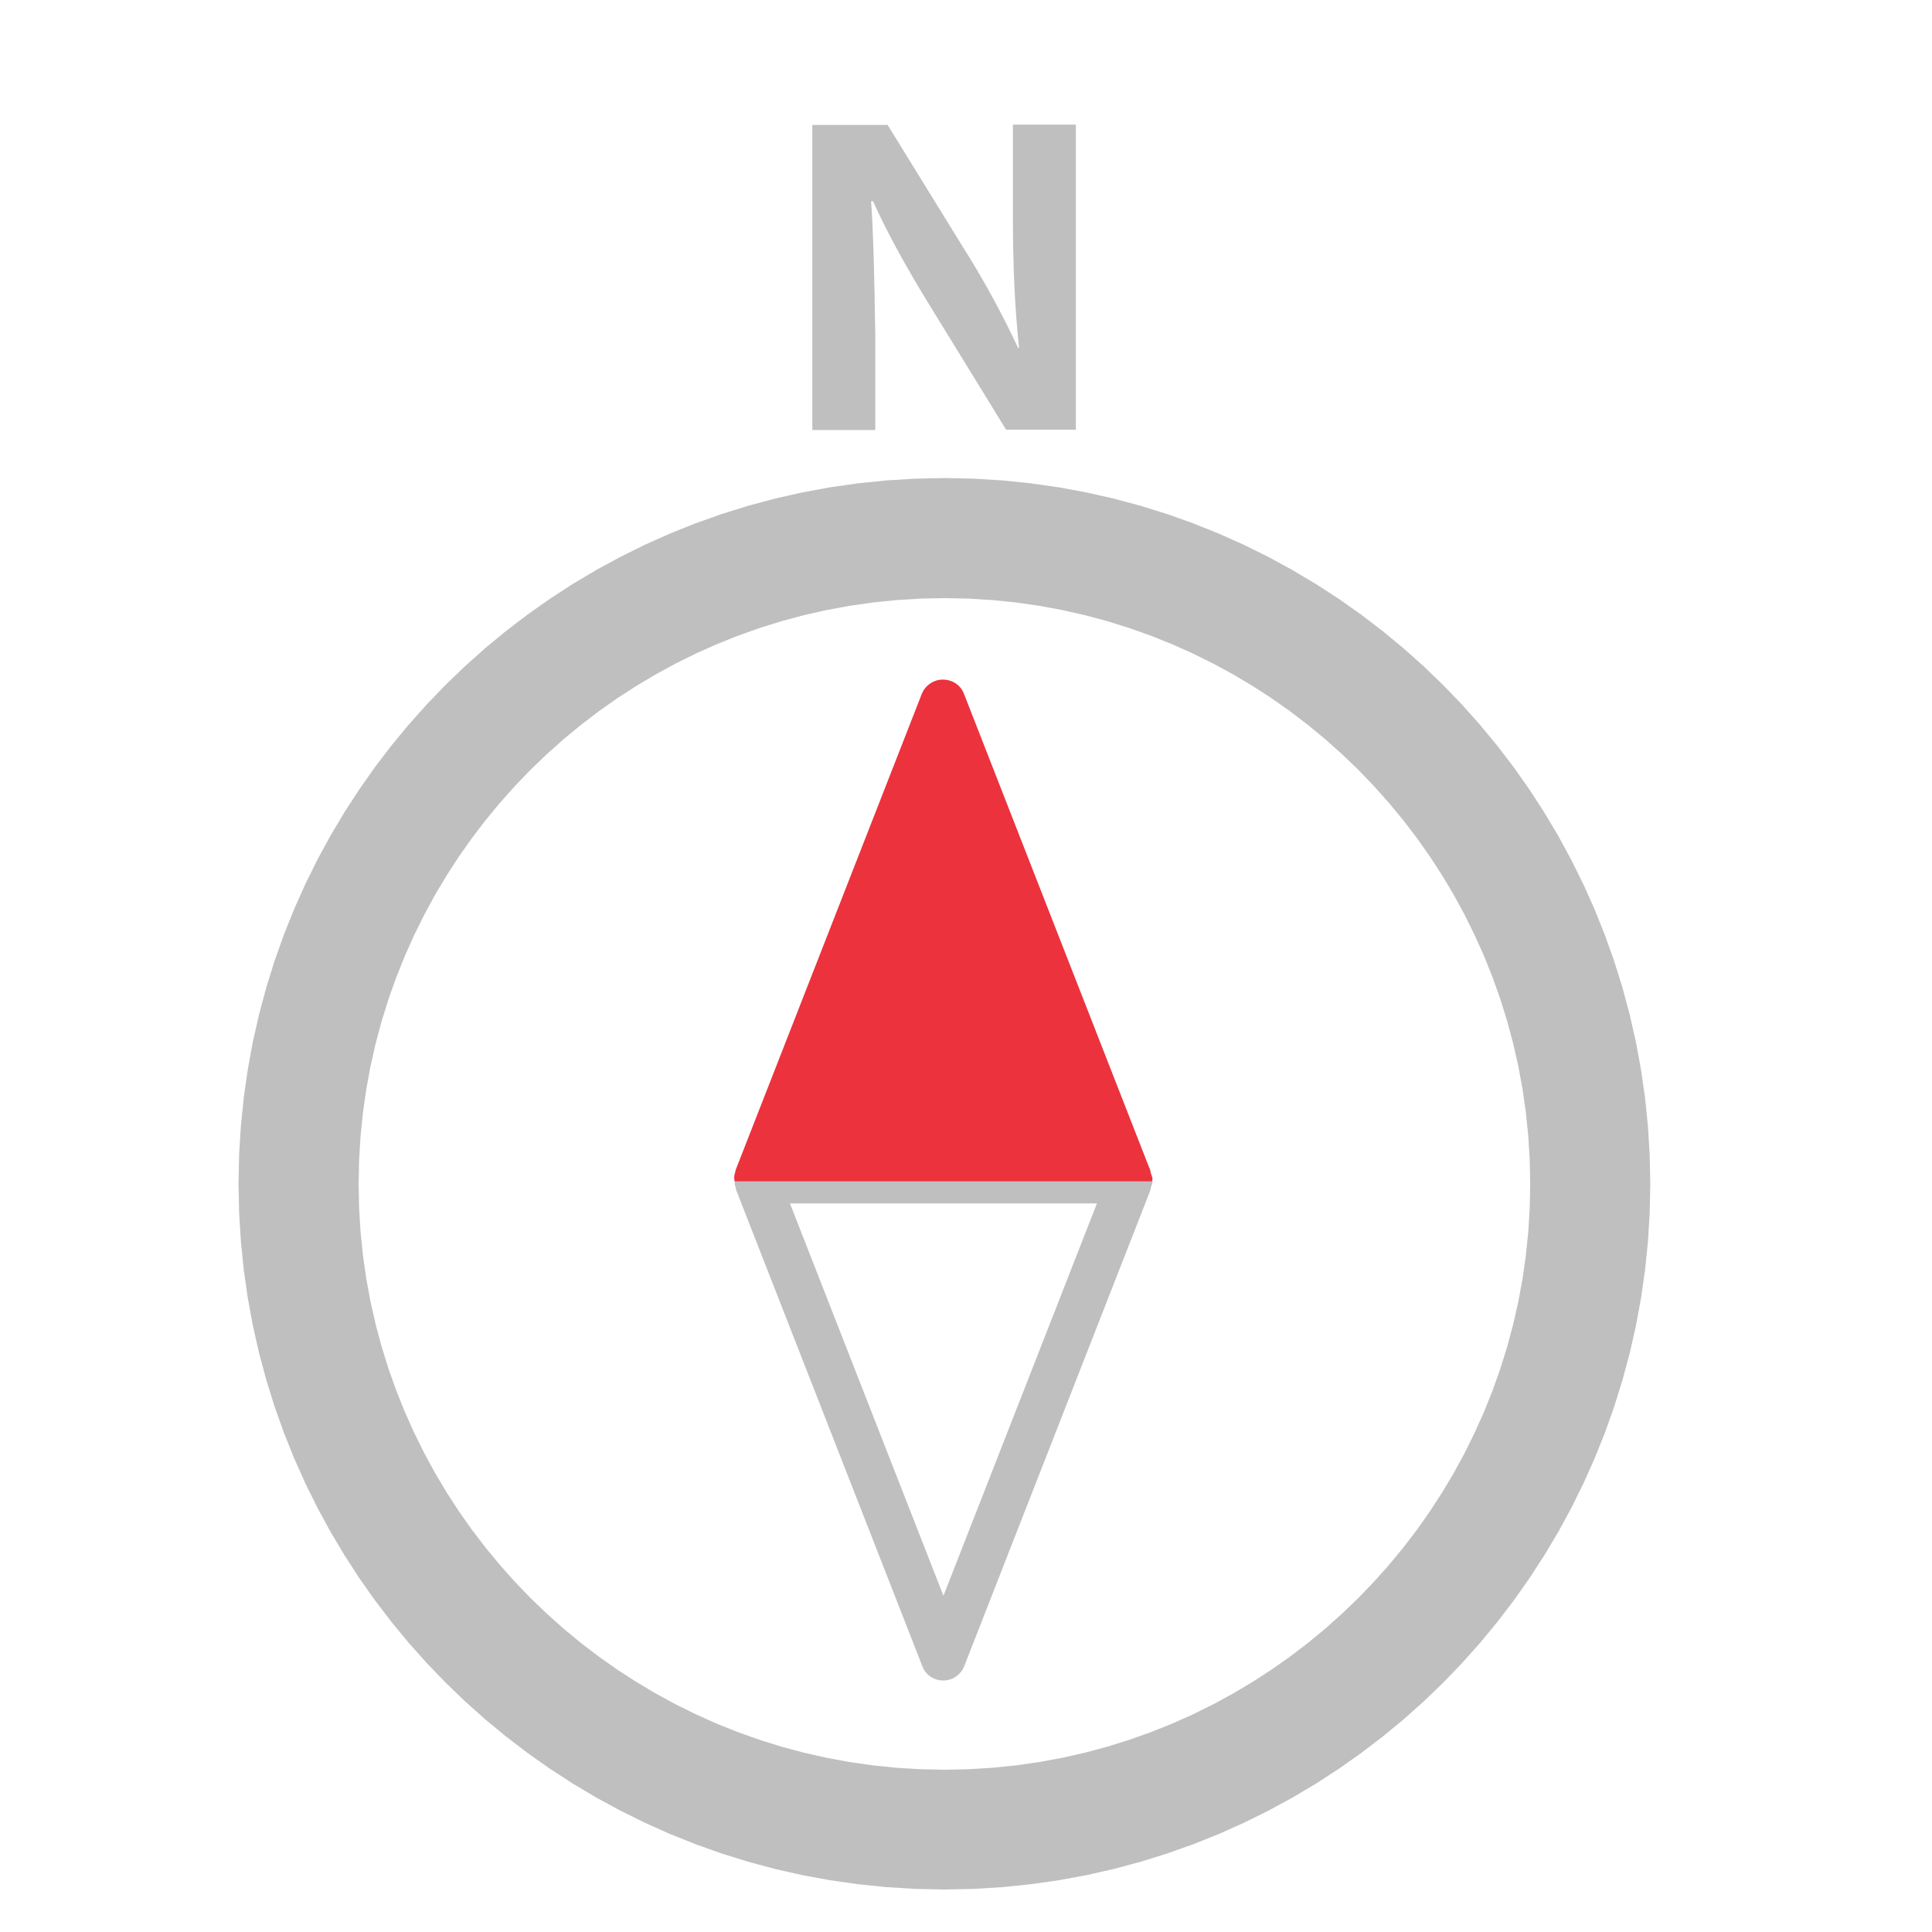
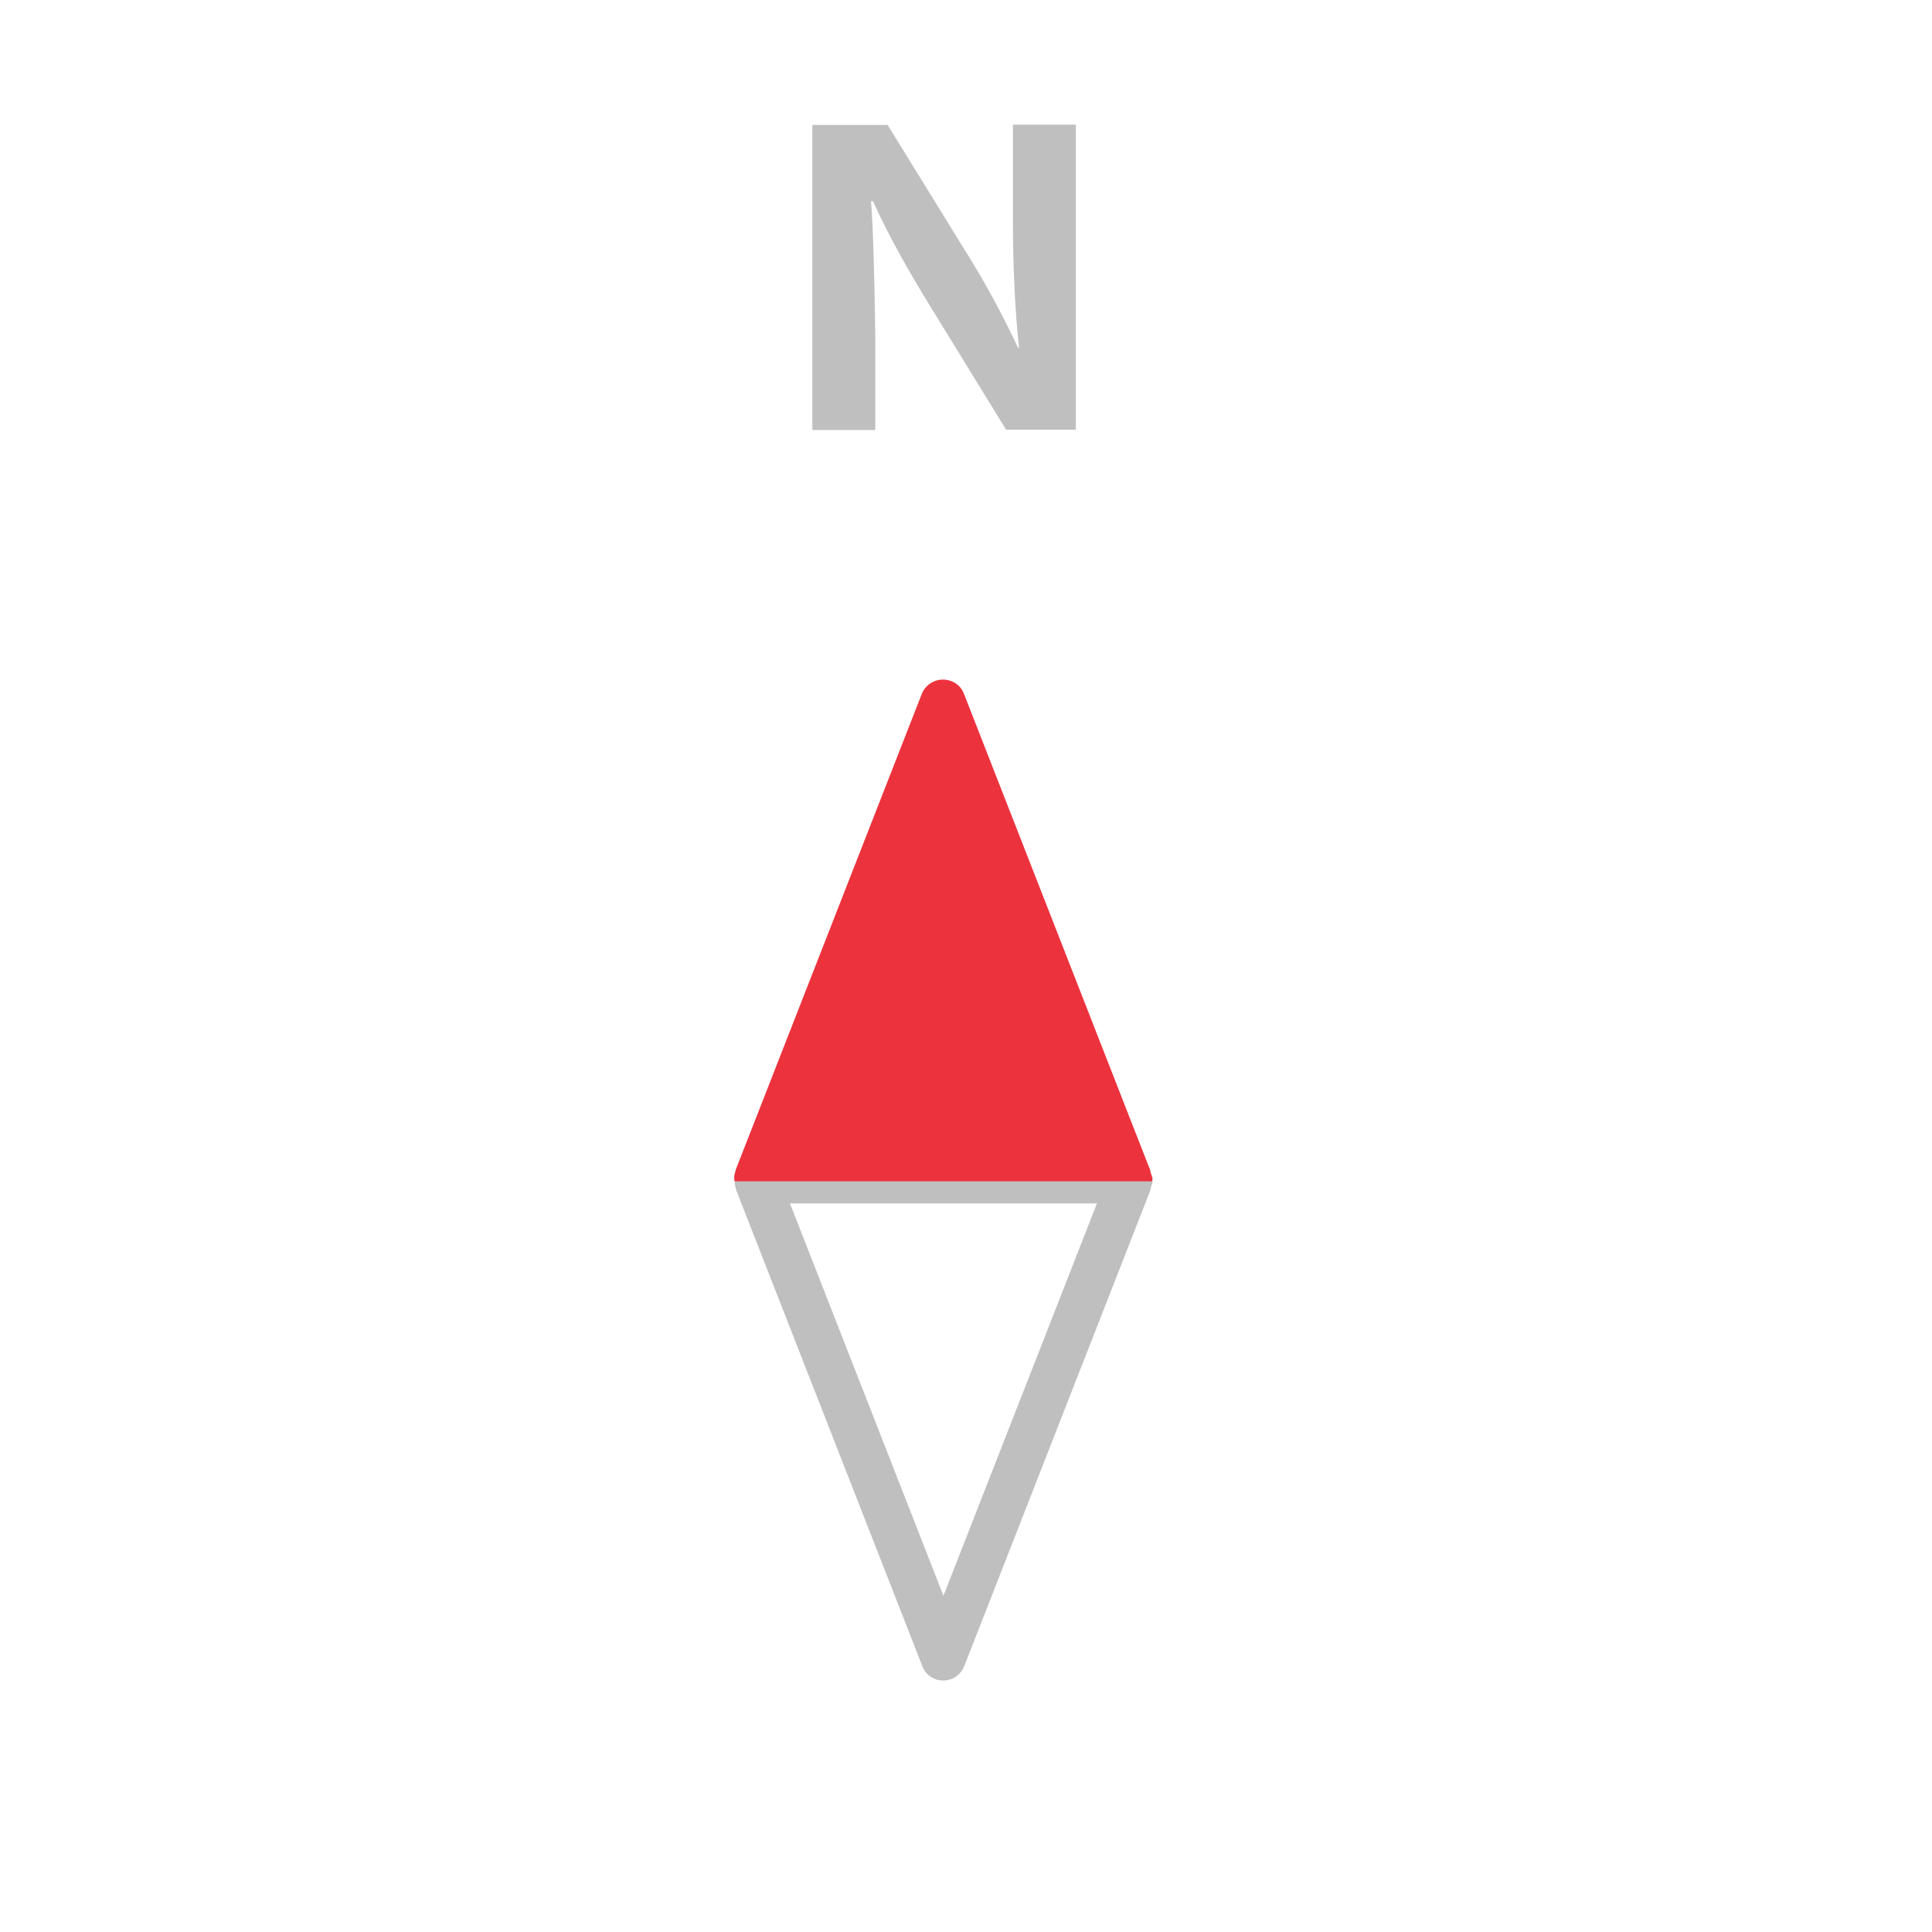
<svg xmlns="http://www.w3.org/2000/svg" xmlns:xlink="http://www.w3.org/1999/xlink" version="1.1" preserveAspectRatio="xMidYMid meet" viewBox="0 0 640 640" width="640" height="640">
  <defs>
-     <path d="M332 159.14L341.41 160.1L350.72 161.43L359.9 163.12L368.96 165.17L377.88 167.57L386.66 170.3L395.28 173.37L403.75 176.77L412.06 180.48L420.18 184.5L428.13 188.83L435.89 193.45L443.45 198.35L450.81 203.54L457.96 209L464.89 214.72L471.6 220.7L478.06 226.92L484.29 233.39L490.27 240.1L495.99 247.03L501.45 254.17L506.64 261.53L511.54 269.1L516.16 276.85L520.49 284.8L524.51 292.93L528.23 301.23L531.62 309.7L534.7 318.32L537.44 327.09L539.84 336.01L541.89 345.06L543.59 354.24L544.93 363.54L545.89 372.95L546.48 382.47L546.68 392.08L546.49 401.71L545.91 411.23L544.95 420.65L543.62 429.96L541.93 439.14L539.88 448.2L537.48 457.12L534.75 465.9L531.68 474.53L528.29 483L524.58 491.31L520.56 499.44L516.24 507.39L511.62 515.15L506.71 522.72L501.53 530.08L496.07 537.23L490.35 544.16L484.37 550.87L478.15 557.34L471.68 563.57L464.97 569.55L458.04 575.27L450.89 580.73L443.53 585.92L435.97 590.83L428.2 595.45L420.25 599.77L412.12 603.79L403.81 607.51L395.34 610.9L386.71 613.97L377.93 616.71L369 619.11L359.94 621.16L350.75 622.85L341.44 624.18L332.01 625.14L322.48 625.72L312.85 625.92L303.22 625.72L293.69 625.14L284.27 624.18L274.95 622.85L265.76 621.16L256.7 619.11L247.77 616.71L238.99 613.97L230.36 610.9L221.89 607.51L213.58 603.79L205.45 599.77L197.5 595.45L189.74 590.83L182.17 585.92L174.81 580.73L167.66 575.27L160.73 569.55L154.03 563.57L147.56 557.34L141.33 550.87L135.35 544.16L129.63 537.23L124.17 530.08L118.99 522.72L114.08 515.15L109.47 507.39L105.14 499.44L101.12 491.31L97.41 483L94.02 474.53L90.95 465.9L88.22 457.12L85.82 448.2L83.77 439.14L82.08 429.96L80.75 420.65L79.8 411.23L79.21 401.71L79.02 392.08L79.21 382.46L79.8 372.94L80.76 363.52L82.09 354.22L83.78 345.03L85.83 335.98L88.23 327.06L90.96 318.28L94.03 309.65L97.43 301.18L101.14 292.88L105.16 284.75L109.49 276.81L114.11 269.05L119.02 261.49L124.2 254.13L129.66 246.98L135.39 240.05L141.37 233.35L147.6 226.88L154.07 220.66L160.77 214.68L167.7 208.96L174.86 203.51L182.22 198.32L189.78 193.42L197.55 188.8L205.5 184.48L213.63 180.46L221.93 176.75L230.4 173.36L239.03 170.29L247.81 167.56L256.74 165.16L265.79 163.12L274.98 161.42L284.29 160.1L293.71 159.14L303.23 158.56L312.85 158.36L322.47 158.56L332 159.14ZM296.96 198.78L289.15 199.58L281.42 200.68L273.8 202.09L266.28 203.79L258.88 205.78L251.59 208.05L244.43 210.6L237.4 213.42L230.51 216.5L223.76 219.84L217.16 223.43L210.72 227.26L204.44 231.33L198.33 235.64L192.4 240.17L186.65 244.92L181.08 249.88L175.71 255.05L170.54 260.42L165.58 265.99L160.83 271.74L156.3 277.67L151.99 283.78L147.92 290.06L144.08 296.5L140.5 303.1L137.16 309.85L134.08 316.74L131.26 323.77L128.71 330.93L126.44 338.22L124.45 345.62L122.75 353.14L121.34 360.76L120.24 368.49L119.44 376.3L118.96 384.21L118.8 392.19L118.96 400.18L119.44 408.08L120.24 415.9L121.34 423.62L122.75 431.24L124.45 438.76L126.44 446.16L128.71 453.45L131.26 460.61L134.08 467.64L137.16 474.53L140.5 481.28L144.08 487.88L147.92 494.32L151.99 500.6L156.3 506.71L160.83 512.65L165.58 518.4L170.54 523.96L175.71 529.33L181.08 534.5L186.65 539.47L192.4 544.22L198.33 548.75L204.44 553.05L210.72 557.12L217.16 560.96L223.76 564.55L230.51 567.89L237.4 570.97L244.43 573.79L251.59 576.33L258.88 578.61L266.28 580.59L273.8 582.29L281.42 583.7L289.15 584.8L296.96 585.6L304.87 586.08L312.85 586.25L320.84 586.08L328.74 585.6L336.56 584.8L344.28 583.7L351.9 582.29L359.42 580.59L366.82 578.61L374.11 576.33L381.27 573.79L388.3 570.97L395.19 567.89L401.94 564.55L408.54 560.96L414.98 557.12L421.26 553.05L427.37 548.75L433.3 544.22L439.06 539.47L444.62 534.5L449.99 529.33L455.16 523.96L460.12 518.4L464.87 512.65L469.41 506.71L473.71 500.6L477.78 494.32L481.62 487.88L485.21 481.28L488.54 474.53L491.63 467.64L494.44 460.61L496.99 453.45L499.26 446.16L501.25 438.76L502.95 431.24L504.36 423.62L505.46 415.9L506.26 408.08L506.74 400.18L506.9 392.19L506.74 384.21L506.26 376.3L505.46 368.49L504.36 360.76L502.95 353.14L501.25 345.62L499.26 338.22L496.99 330.93L494.44 323.77L491.63 316.74L488.54 309.85L485.21 303.1L481.62 296.5L477.78 290.06L473.71 283.78L469.41 277.67L464.87 271.74L460.12 265.99L455.16 260.42L449.99 255.05L444.62 249.88L439.06 244.92L433.3 240.17L427.37 235.64L421.26 231.33L414.98 227.26L408.54 223.43L401.94 219.84L395.19 216.5L388.3 213.42L381.27 210.6L374.11 208.05L366.82 205.78L359.42 203.79L351.9 202.09L344.28 200.68L336.56 199.58L328.74 198.78L320.84 198.3L312.85 198.14L304.87 198.3L296.96 198.78Z" id="d2p42nL44l" />
    <path d="M312.89 226L313.12 226.01L313.34 226.04L313.57 226.07L313.8 226.1L314.02 226.15L314.24 226.2L314.46 226.25L314.68 226.31L314.89 226.38L315.1 226.46L315.31 226.54L315.52 226.62L315.72 226.71L315.92 226.81L316.11 226.92L316.31 227.03L316.5 227.14L316.68 227.26L316.86 227.39L317.04 227.52L317.21 227.65L317.38 227.79L317.55 227.94L317.71 228.09L317.86 228.25L318.01 228.41L318.16 228.58L318.3 228.75L318.44 228.93L318.57 229.11L318.69 229.29L318.81 229.48L318.93 229.68L319.04 229.88L319.14 230.08L319.23 230.29L319.32 230.5L319.41 230.71L380.69 387.46L380.72 387.51L380.75 387.56L380.78 387.61L380.81 387.66L380.83 387.71L380.86 387.76L380.88 387.81L380.9 387.86L380.92 387.91L380.94 387.96L380.96 388.02L380.98 388.07L380.99 388.12L381.01 388.17L381.03 388.23L381.04 388.28L381.05 388.33L381.07 388.39L381.08 388.44L381.09 388.5L381.1 388.55L381.12 388.61L381.13 388.66L381.14 388.72L381.15 388.77L381.16 388.83L381.18 388.94L381.19 388.99L381.2 389.05L381.21 389.11L381.23 389.16L381.24 389.22L381.25 389.27L381.26 389.33L381.28 389.39L381.29 389.44L381.3 389.5L381.32 389.56L381.33 389.61L381.34 389.64L381.35 389.66L381.36 389.68L381.37 389.71L381.38 389.73L381.39 389.76L381.4 389.78L381.41 389.81L381.42 389.83L381.43 389.85L381.44 389.88L381.45 389.9L381.46 389.93L381.47 389.95L381.48 389.97L381.49 390L381.5 390.02L381.51 390.05L381.53 390.07L381.54 390.1L381.55 390.12L381.56 390.14L381.56 390.17L381.57 390.19L381.58 390.22L381.59 390.24L381.6 390.27L381.61 390.29L381.61 390.31L381.62 390.34L381.63 390.36L381.63 390.39L381.64 390.41L381.64 390.43L381.65 390.46L381.65 390.48L381.65 390.51L381.65 390.53L381.66 390.56L381.66 390.58L381.66 390.6L381.66 390.61L381.66 390.63L381.66 390.64L381.67 390.66L381.67 390.68L381.67 390.69L381.68 390.71L381.68 390.73L381.69 390.74L381.69 390.76L381.7 390.78L381.71 390.8L381.72 390.83L381.73 390.85L381.73 390.87L381.74 390.89L381.74 390.91L381.75 390.93L381.76 390.95L381.76 390.97L381.77 390.99L381.77 391.01L381.78 391.04L381.78 391.06L381.78 391.08L381.79 391.1L381.79 391.13L381.79 391.15L381.79 391.18L381.79 391.21L381.79 391.23L381.79 391.26L381.79 391.29L381.79 391.32L381.78 391.35L381.78 391.38L381.77 391.41L381.76 391.44L381.76 391.5L381.76 391.55L381.76 391.61L381.75 391.66L381.75 391.71L381.74 391.76L381.74 391.82L381.73 391.87L381.72 391.92L381.71 391.97L381.7 392.02L381.69 392.07L381.68 392.12L381.66 392.16L381.65 392.21L381.64 392.26L381.62 392.31L381.61 392.35L381.59 392.4L381.58 392.45L381.56 392.49L381.54 392.54L381.53 392.59L381.51 392.63L381.49 392.68L381.47 392.72L381.46 392.77L381.44 392.81L381.4 392.91L381.38 392.95L381.36 393L381.35 393.04L381.33 393.09L381.31 393.14L381.29 393.18L381.28 393.23L381.26 393.28L381.24 393.33L381.23 393.37L381.22 393.39L381.21 393.41L381.21 393.42L381.2 393.44L381.2 393.46L381.19 393.48L381.19 393.5L381.18 393.51L381.18 393.53L381.18 393.55L381.18 393.57L381.18 393.59L381.17 393.61L381.17 393.63L381.17 393.65L381.17 393.67L381.17 393.69L381.17 393.71L381.17 393.79L381.17 393.81L381.17 393.83L381.17 393.85L381.17 393.87L381.17 393.89L381.17 393.91L381.17 393.93L381.17 393.95L381.16 393.97L381.16 393.99L381.16 394.01L381.15 394.02L381.15 394.04L381.14 394.06L381.14 394.08L381.13 394.09L381.13 394.11L381.12 394.13L380.8 394.99L319.41 551.95L319.32 552.17L319.22 552.38L319.12 552.58L319.01 552.79L318.9 552.99L318.78 553.18L318.66 553.37L318.53 553.56L318.39 553.74L318.26 553.91L318.11 554.09L317.97 554.25L317.82 554.41L317.66 554.57L317.5 554.72L317.34 554.87L317.17 555.01L317 555.15L316.82 555.28L316.64 555.4L316.46 555.52L316.27 555.64L316.08 555.75L315.89 555.85L315.69 555.95L315.49 556.04L315.29 556.13L315.08 556.21L314.87 556.28L314.66 556.35L314.45 556.41L314.23 556.47L314.01 556.52L313.79 556.56L313.57 556.6L313.34 556.63L313.11 556.65L312.88 556.67L312.65 556.68L312.42 556.68L312.2 556.68L311.97 556.67L311.75 556.65L311.53 556.63L311.3 556.6L311.09 556.56L310.87 556.52L310.65 556.47L310.44 556.41L310.23 556.35L310.02 556.28L309.81 556.21L309.61 556.13L309.4 556.04L309.2 555.95L309.01 555.85L308.81 555.75L308.62 555.64L308.44 555.52L308.25 555.4L308.08 555.28L307.9 555.15L307.73 555.01L307.56 554.87L307.4 554.72L307.24 554.57L307.08 554.41L306.93 554.25L306.79 554.09L306.65 553.91L306.51 553.74L306.38 553.56L306.25 553.37L306.13 553.18L306.02 552.99L305.91 552.79L305.81 552.58L305.71 552.38L305.62 552.17L305.54 551.95L243.83 394.13L243.83 394.02L243.82 394L243.81 393.97L243.81 393.95L243.8 393.92L243.79 393.9L243.79 393.87L243.78 393.85L243.78 393.83L243.77 393.8L243.77 393.78L243.76 393.75L243.76 393.73L243.75 393.71L243.75 393.68L243.74 393.66L243.74 393.63L243.73 393.61L243.73 393.58L243.73 393.56L243.72 393.51L243.71 393.49L243.71 393.46L243.71 393.44L243.7 393.42L243.7 393.39L243.69 393.37L243.69 393.34L243.68 393.32L243.68 393.29L243.67 393.27L243.67 393.25L243.66 393.22L243.66 393.2L243.65 393.17L243.64 393.15L243.64 393.12L243.63 393.1L243.62 393.08L243.61 393.05L243.61 393.03L243.6 393L243.59 392.98L243.58 392.96L243.57 392.94L243.57 392.91L243.56 392.89L243.54 392.83L243.53 392.81L243.52 392.79L243.51 392.76L243.51 392.74L243.5 392.72L243.49 392.7L243.49 392.68L243.48 392.66L243.47 392.64L243.47 392.62L243.46 392.6L243.46 392.58L243.45 392.56L243.44 392.54L243.44 392.52L243.43 392.5L243.43 392.48L243.43 392.46L243.42 392.44L243.42 392.42L243.42 392.4L243.41 392.37L243.41 392.35L243.41 392.33L243.4 392.31L243.4 392.29L243.4 392.26L243.4 392.24L243.4 392.22L243.4 392.19L243.4 390.47L243.4 390.45L243.4 390.42L243.4 390.4L243.4 390.38L243.4 390.36L243.41 390.33L243.41 390.31L243.41 390.29L243.42 390.27L243.42 390.25L243.42 390.23L243.43 390.2L243.43 390.18L243.43 390.16L243.44 390.14L243.44 390.12L243.45 390.1L243.46 390.08L243.46 390.06L243.47 390.04L243.47 390.02L243.48 390L243.49 389.98L243.49 389.96L243.5 389.94L243.51 389.92L243.51 389.9L243.52 389.88L243.53 389.86L243.54 389.84L243.54 389.82L243.56 389.77L243.57 389.75L243.57 389.73L243.58 389.71L243.59 389.68L243.6 389.66L243.61 389.64L243.61 389.61L243.62 389.59L243.63 389.56L243.64 389.54L243.64 389.52L243.65 389.49L243.66 389.47L243.66 389.44L243.67 389.42L243.67 389.39L243.68 389.37L243.68 389.35L243.69 389.32L243.69 389.3L243.7 389.27L243.7 389.25L243.71 389.22L243.71 389.2L243.71 389.18L243.72 389.15L243.73 389.1L243.73 389.08L243.73 389.06L243.74 389.03L243.74 389.01L243.75 388.98L243.75 388.96L243.76 388.93L243.76 388.91L243.77 388.89L243.77 388.86L243.78 388.84L243.78 388.81L243.79 388.79L243.79 388.77L243.8 388.74L243.81 388.72L243.81 388.69L243.82 388.67L243.83 388.64L243.83 388.54L305.54 230.71L305.62 230.5L305.71 230.29L305.81 230.08L305.91 229.88L306.02 229.68L306.13 229.48L306.25 229.29L306.38 229.11L306.51 228.93L306.65 228.75L306.79 228.58L306.93 228.41L307.08 228.25L307.24 228.09L307.4 227.94L307.56 227.79L307.73 227.65L307.9 227.52L308.08 227.39L308.25 227.26L308.44 227.14L308.62 227.03L308.81 226.92L309.01 226.81L309.2 226.71L309.4 226.62L309.61 226.54L309.81 226.46L310.02 226.38L310.23 226.31L310.44 226.25L310.65 226.2L310.87 226.15L311.09 226.1L311.3 226.07L311.53 226.04L311.75 226.01L311.97 226L312.2 225.99L312.42 225.98L312.65 225.99L312.89 226ZM312.53 528.62L363.38 398.64L261.68 398.64L312.53 528.62Z" id="fWmCmvpcT" />
    <path d="M243.32 391.33C257.15 391.33 367.75 391.33 381.58 391.33C381.69 391.01 381.79 390.69 381.79 390.36C381.79 390.15 381.69 389.93 381.58 389.72C381.58 389.4 381.36 389.07 381.26 388.75C381.04 388 381.04 387.25 380.61 386.6C374.48 370.93 325.46 245.53 319.33 229.85C318.26 226.95 315.46 225.12 312.34 225.12C309.33 225.12 306.54 226.95 305.36 229.85C299.18 245.64 249.82 371.89 243.65 387.68C243.65 387.68 243.65 387.68 243.65 387.78C243.54 388.11 243.54 388.43 243.43 388.75C243.32 389.07 243.22 389.29 243.22 389.61C243.22 389.93 243.22 390.26 243.22 390.47C243.32 390.69 243.32 391.01 243.32 391.22C243.32 391.25 243.32 391.31 243.32 391.33Z" id="ddyT4827w" />
    <path d="M288.55 66.66C288.62 66.66 289.13 66.66 289.2 66.66C294.14 77.73 301.24 90.2 307.58 100.52C309.3 103.31 317.86 117.25 333.28 142.34L356.39 142.34L356.39 41.28L335.54 41.28C335.54 59.47 335.54 69.58 335.54 71.6C335.54 88.05 336.18 102.35 337.58 115.25C337.55 115.25 337.29 115.25 337.26 115.25C332.42 104.82 325.75 92.46 319.3 82.35C317.62 79.62 309.2 65.97 294.04 41.39L269.09 41.39L269.09 142.45L289.95 142.45L289.95 111.38C289.66 89.88 289.2 74.97 288.55 66.66Z" id="aEbmN6Jjn" />
    <path d="" id="b1VXC2Zsp0" />
  </defs>
  <g>
    <g>
      <g>
        <use xlink:href="#d2p42nL44l" opacity="1" fill="#bfbfbf" fill-opacity="1" />
        <g>
          <use xlink:href="#d2p42nL44l" opacity="1" fill-opacity="0" stroke="#000000" stroke-width="1" stroke-opacity="0" />
        </g>
      </g>
      <g>
        <use xlink:href="#fWmCmvpcT" opacity="1" fill="#bfbfbf" fill-opacity="1" />
        <g>
          <use xlink:href="#fWmCmvpcT" opacity="1" fill-opacity="0" stroke="#000000" stroke-width="1" stroke-opacity="0" />
        </g>
      </g>
      <g>
        <use xlink:href="#ddyT4827w" opacity="1" fill="#ec323d" fill-opacity="1" />
        <g>
          <use xlink:href="#ddyT4827w" opacity="1" fill-opacity="0" stroke="#000000" stroke-width="1" stroke-opacity="0" />
        </g>
      </g>
      <g>
        <use xlink:href="#aEbmN6Jjn" opacity="1" fill="#bfbfbf" fill-opacity="1" />
        <g>
          <use xlink:href="#aEbmN6Jjn" opacity="1" fill-opacity="0" stroke="#000000" stroke-width="1" stroke-opacity="0" />
        </g>
      </g>
      <g>
        <g>
          <use xlink:href="#b1VXC2Zsp0" opacity="1" fill-opacity="0" stroke="#000000" stroke-width="1" stroke-opacity="1" />
        </g>
      </g>
    </g>
  </g>
</svg>